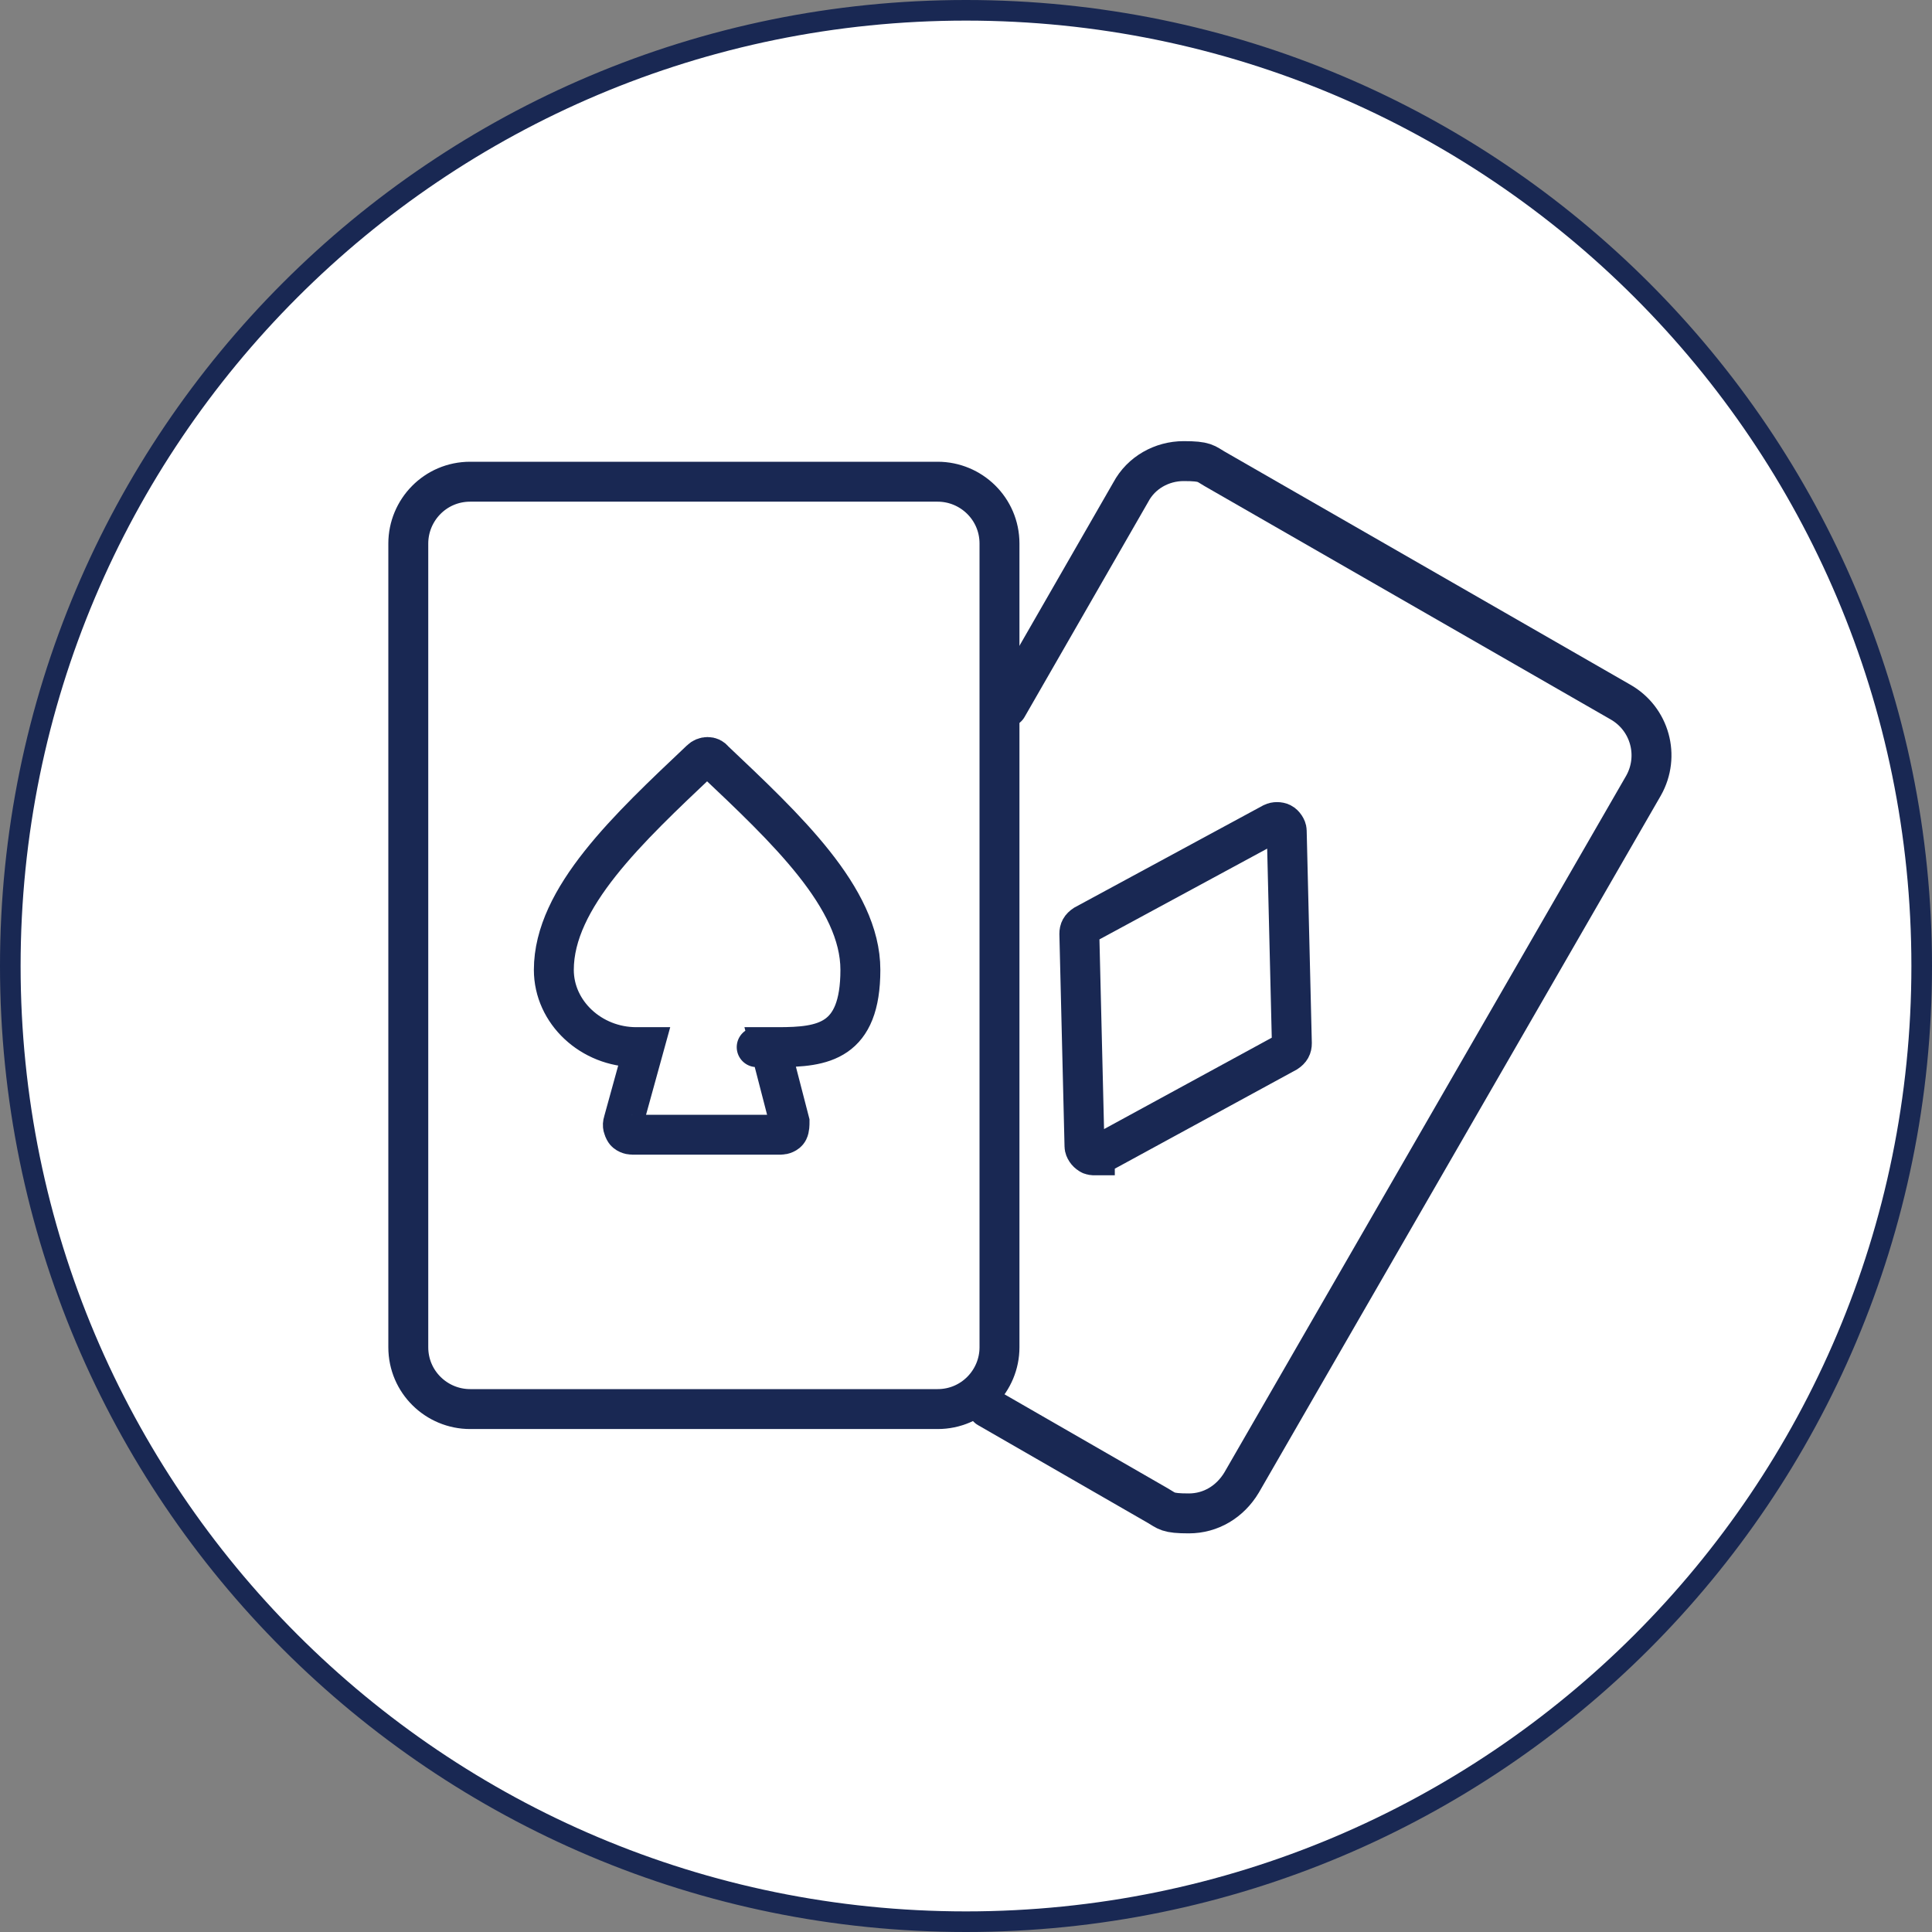
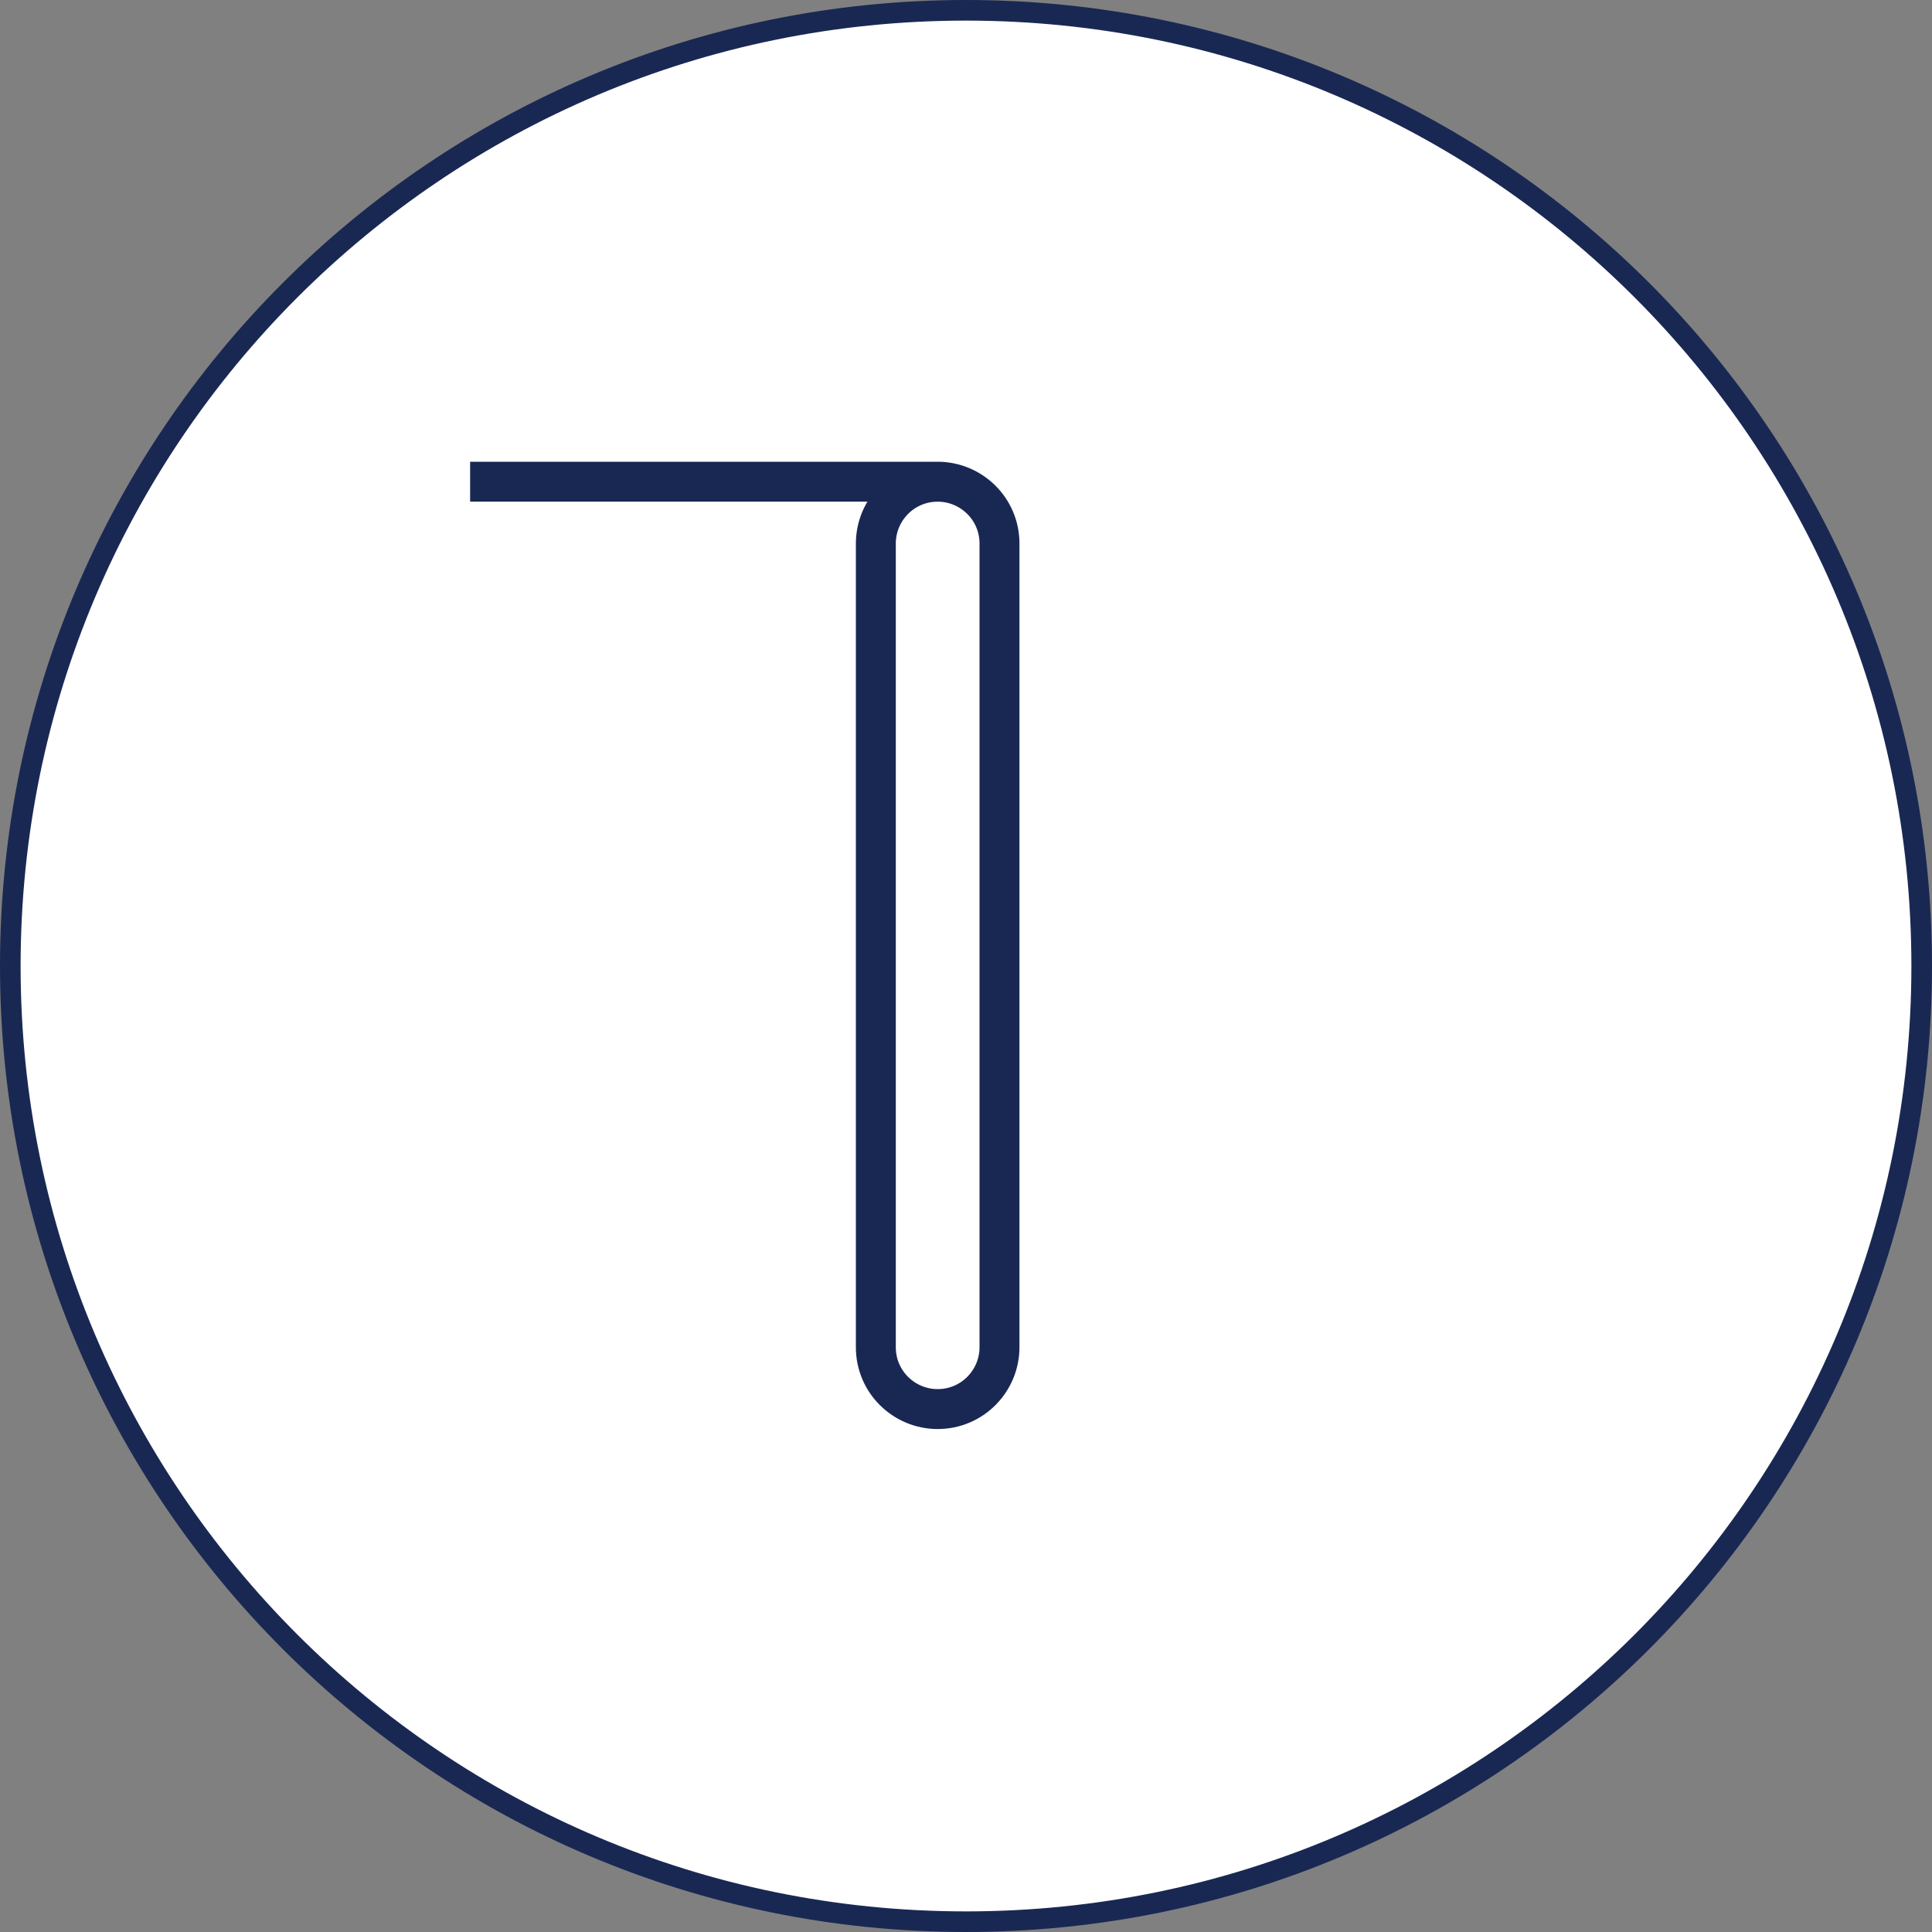
<svg xmlns="http://www.w3.org/2000/svg" id="Layer_1" version="1.1" viewBox="0 0 150 150">
  <rect x="0" y="0" width="150" height="150" fill="#808080" stroke="none" />
  <defs>
    <style>
      .st0, .st1, .st2 {
        fill: none;
      }

      .st3 {
        fill: #fff;
      }

      .st1 {
        stroke-width: 1.6px;
      }

      .st1, .st2 {
        stroke: #192853;
      }

      .st4 {
        clip-path: url(#clippath);
      }

      .st2 {
        stroke-linecap: round;
        stroke-miterlimit: 10;
        stroke-width: 3.1px;
      }
    </style>
    <clipPath id="clippath">
      <rect class="st0" width="150" height="150" />
    </clipPath>
  </defs>
  <g class="st4">
    <path class="st3" d="M75,149.2c41,0,74.2-33.2,74.2-74.2S116,.8,75,.8.8,34,.8,75s33.2,74.2,74.2,74.2" />
    <path class="st1" d="M75,149.2c41,0,74.2-33.2,74.2-74.2S116,.8,75,.8.8,34,.8,75s33.2,74.2,74.2,74.2Z" />
-     <path class="st2" d="M78.2,54.9l9.6-16.7c.8-1.5,2.4-2.4,4.1-2.4s1.7.2,2.4.6l31.5,18.1c2.3,1.3,3.1,4.2,1.8,6.5l-31.2,54.1c-.9,1.5-2.4,2.4-4.1,2.4s-1.7-.2-2.4-.6l-13.2-7.6" />
-     <path class="st2" d="M85,89.7c-.1,0-.3,0-.4-.1-.2-.1-.4-.4-.4-.6l-.4-16.5c0-.3.1-.5.4-.7l14.6-7.9c.2-.1.5-.1.7,0,.2.1.4.4.4.6l.4,16.5c0,.3-.1.5-.4.7l-14.5,7.9c-.1,0-.2,0-.4,0Z" />
-     <path class="st2" d="M36.5,37.4h36.3c2.6,0,4.8,2.1,4.8,4.8v62.4c0,2.6-2.1,4.8-4.8,4.8h-36.3c-2.6,0-4.8-2.1-4.8-4.8v-62.4c0-2.6,2.1-4.8,4.8-4.8Z" />
-     <path class="st2" d="M60.6,88.1h-11.5c-.2,0-.5-.1-.6-.3-.1-.2-.2-.4-.1-.7l1.6-5.8c-.2,0-.4,0-.6,0-3.5,0-6.4-2.7-6.4-6,0-5.6,5.8-11,11.4-16.3.3-.3.8-.3,1,0,5.6,5.3,11.4,10.7,11.4,16.3s-2.9,6-6.4,6-.4,0-.6,0l1.5,5.8c0,.2,0,.5-.1.7-.1.2-.4.3-.6.3Z" />
+     <path class="st2" d="M36.5,37.4h36.3c2.6,0,4.8,2.1,4.8,4.8v62.4c0,2.6-2.1,4.8-4.8,4.8c-2.6,0-4.8-2.1-4.8-4.8v-62.4c0-2.6,2.1-4.8,4.8-4.8Z" />
  </g>
</svg>